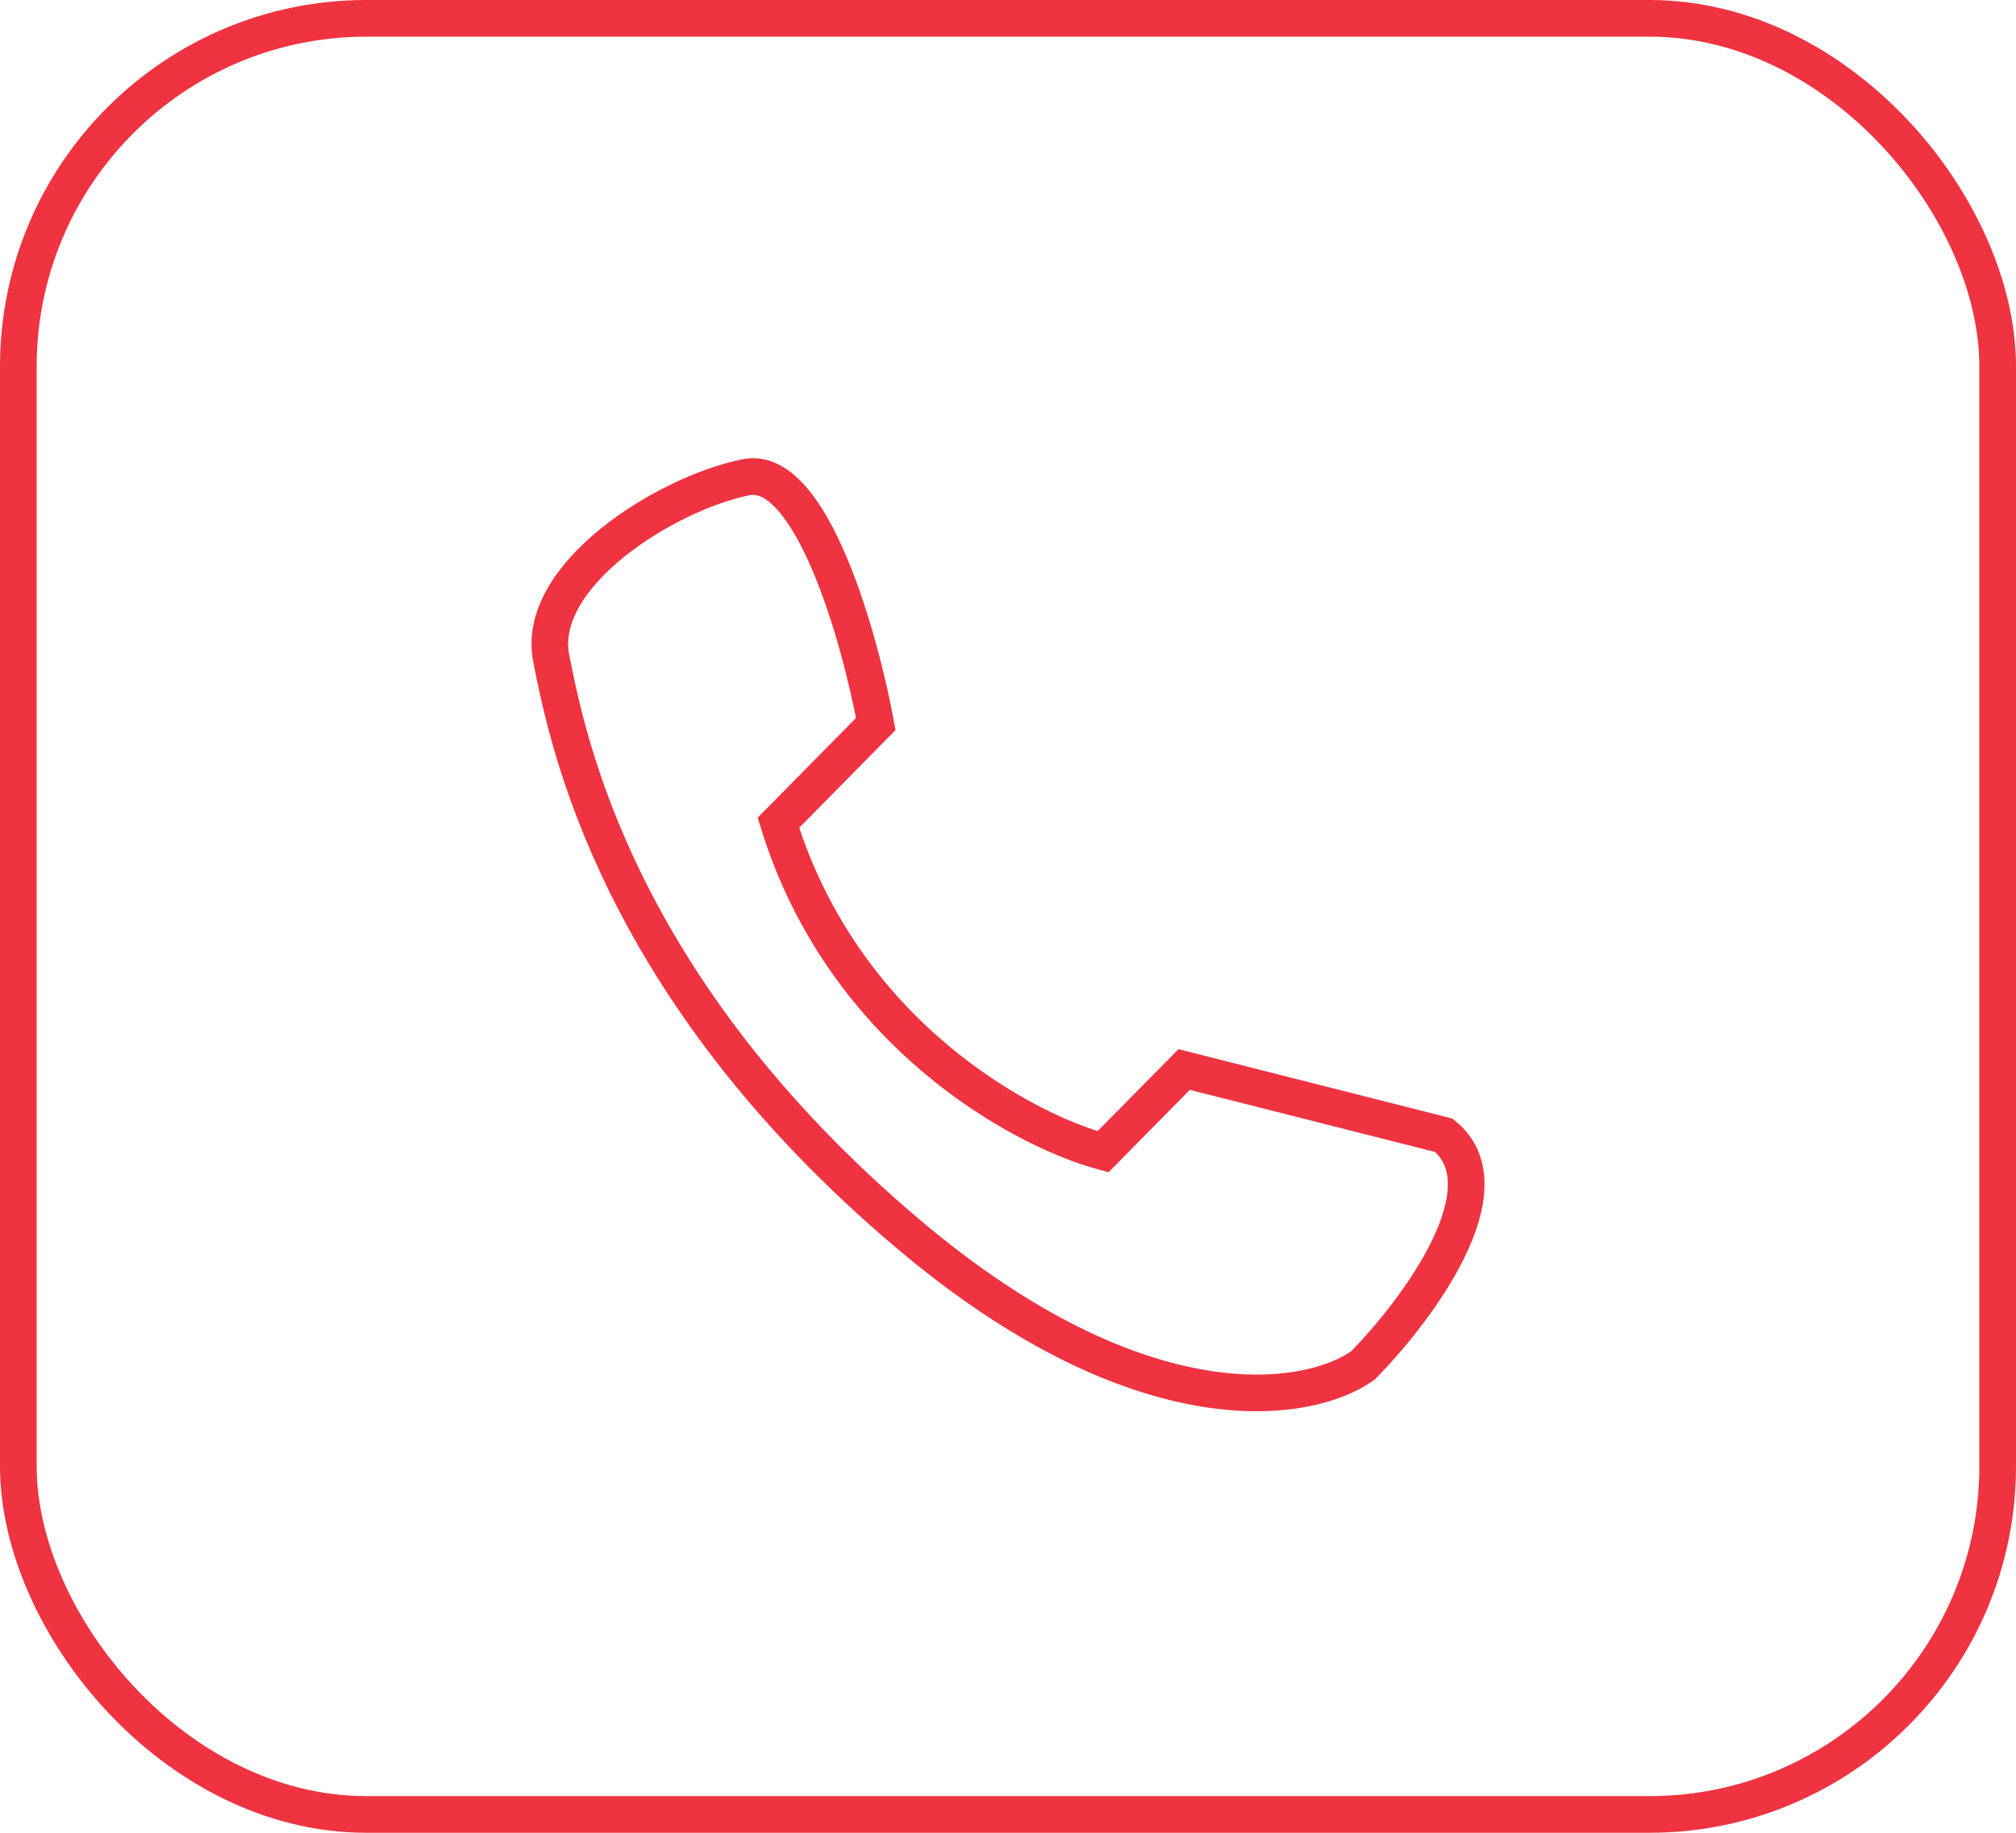
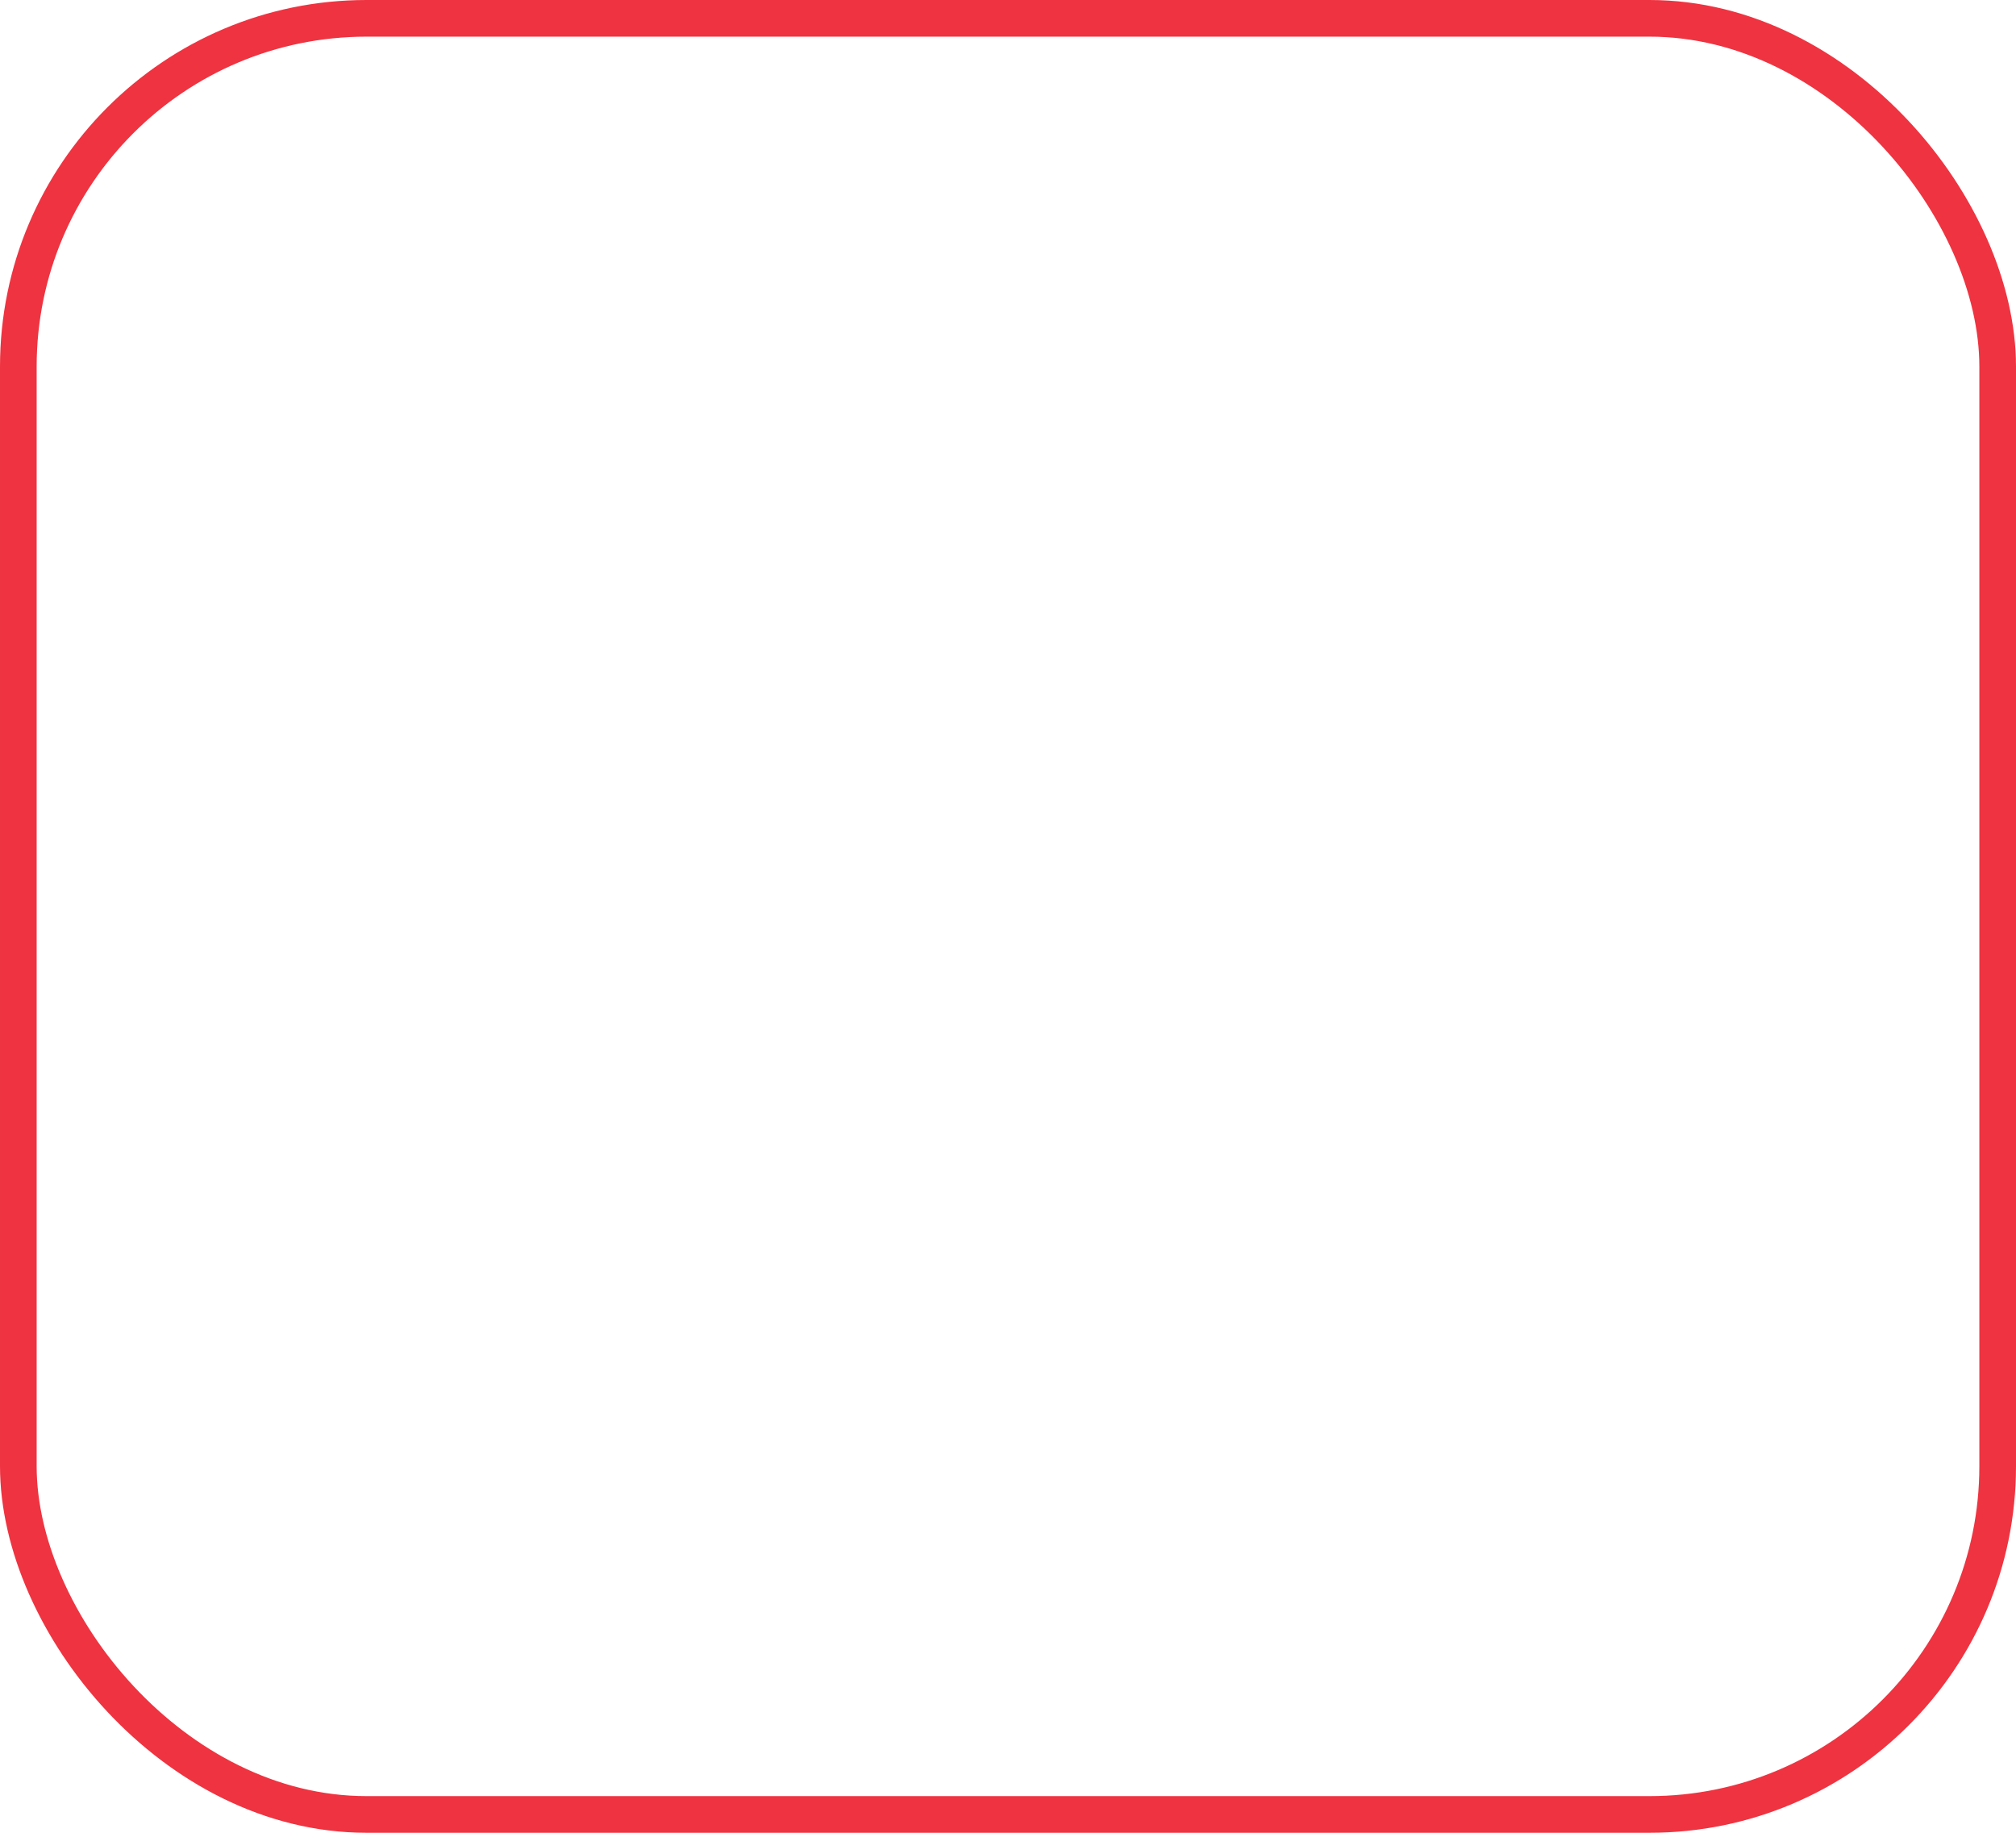
<svg xmlns="http://www.w3.org/2000/svg" width="55" height="50" viewBox="0 0 55 50" fill="none">
  <rect x="0.5" y="0.5" width="54" height="49" rx="9.5" stroke="#EF3340" />
-   <path d="M23.893 19.752L21.237 22.445C23.008 28.189 27.878 30.823 30.092 31.421L32.306 29.177L39.391 30.972C41.162 32.408 38.653 35.76 37.177 37.256C35.701 38.303 31.155 39.051 24.779 33.665C16.809 26.933 15.481 20.201 15.038 17.956L15.038 17.956C14.595 15.712 18.137 13.468 20.351 13.02C22.122 12.66 23.451 17.358 23.893 19.752Z" stroke="#EF3340" />
</svg>